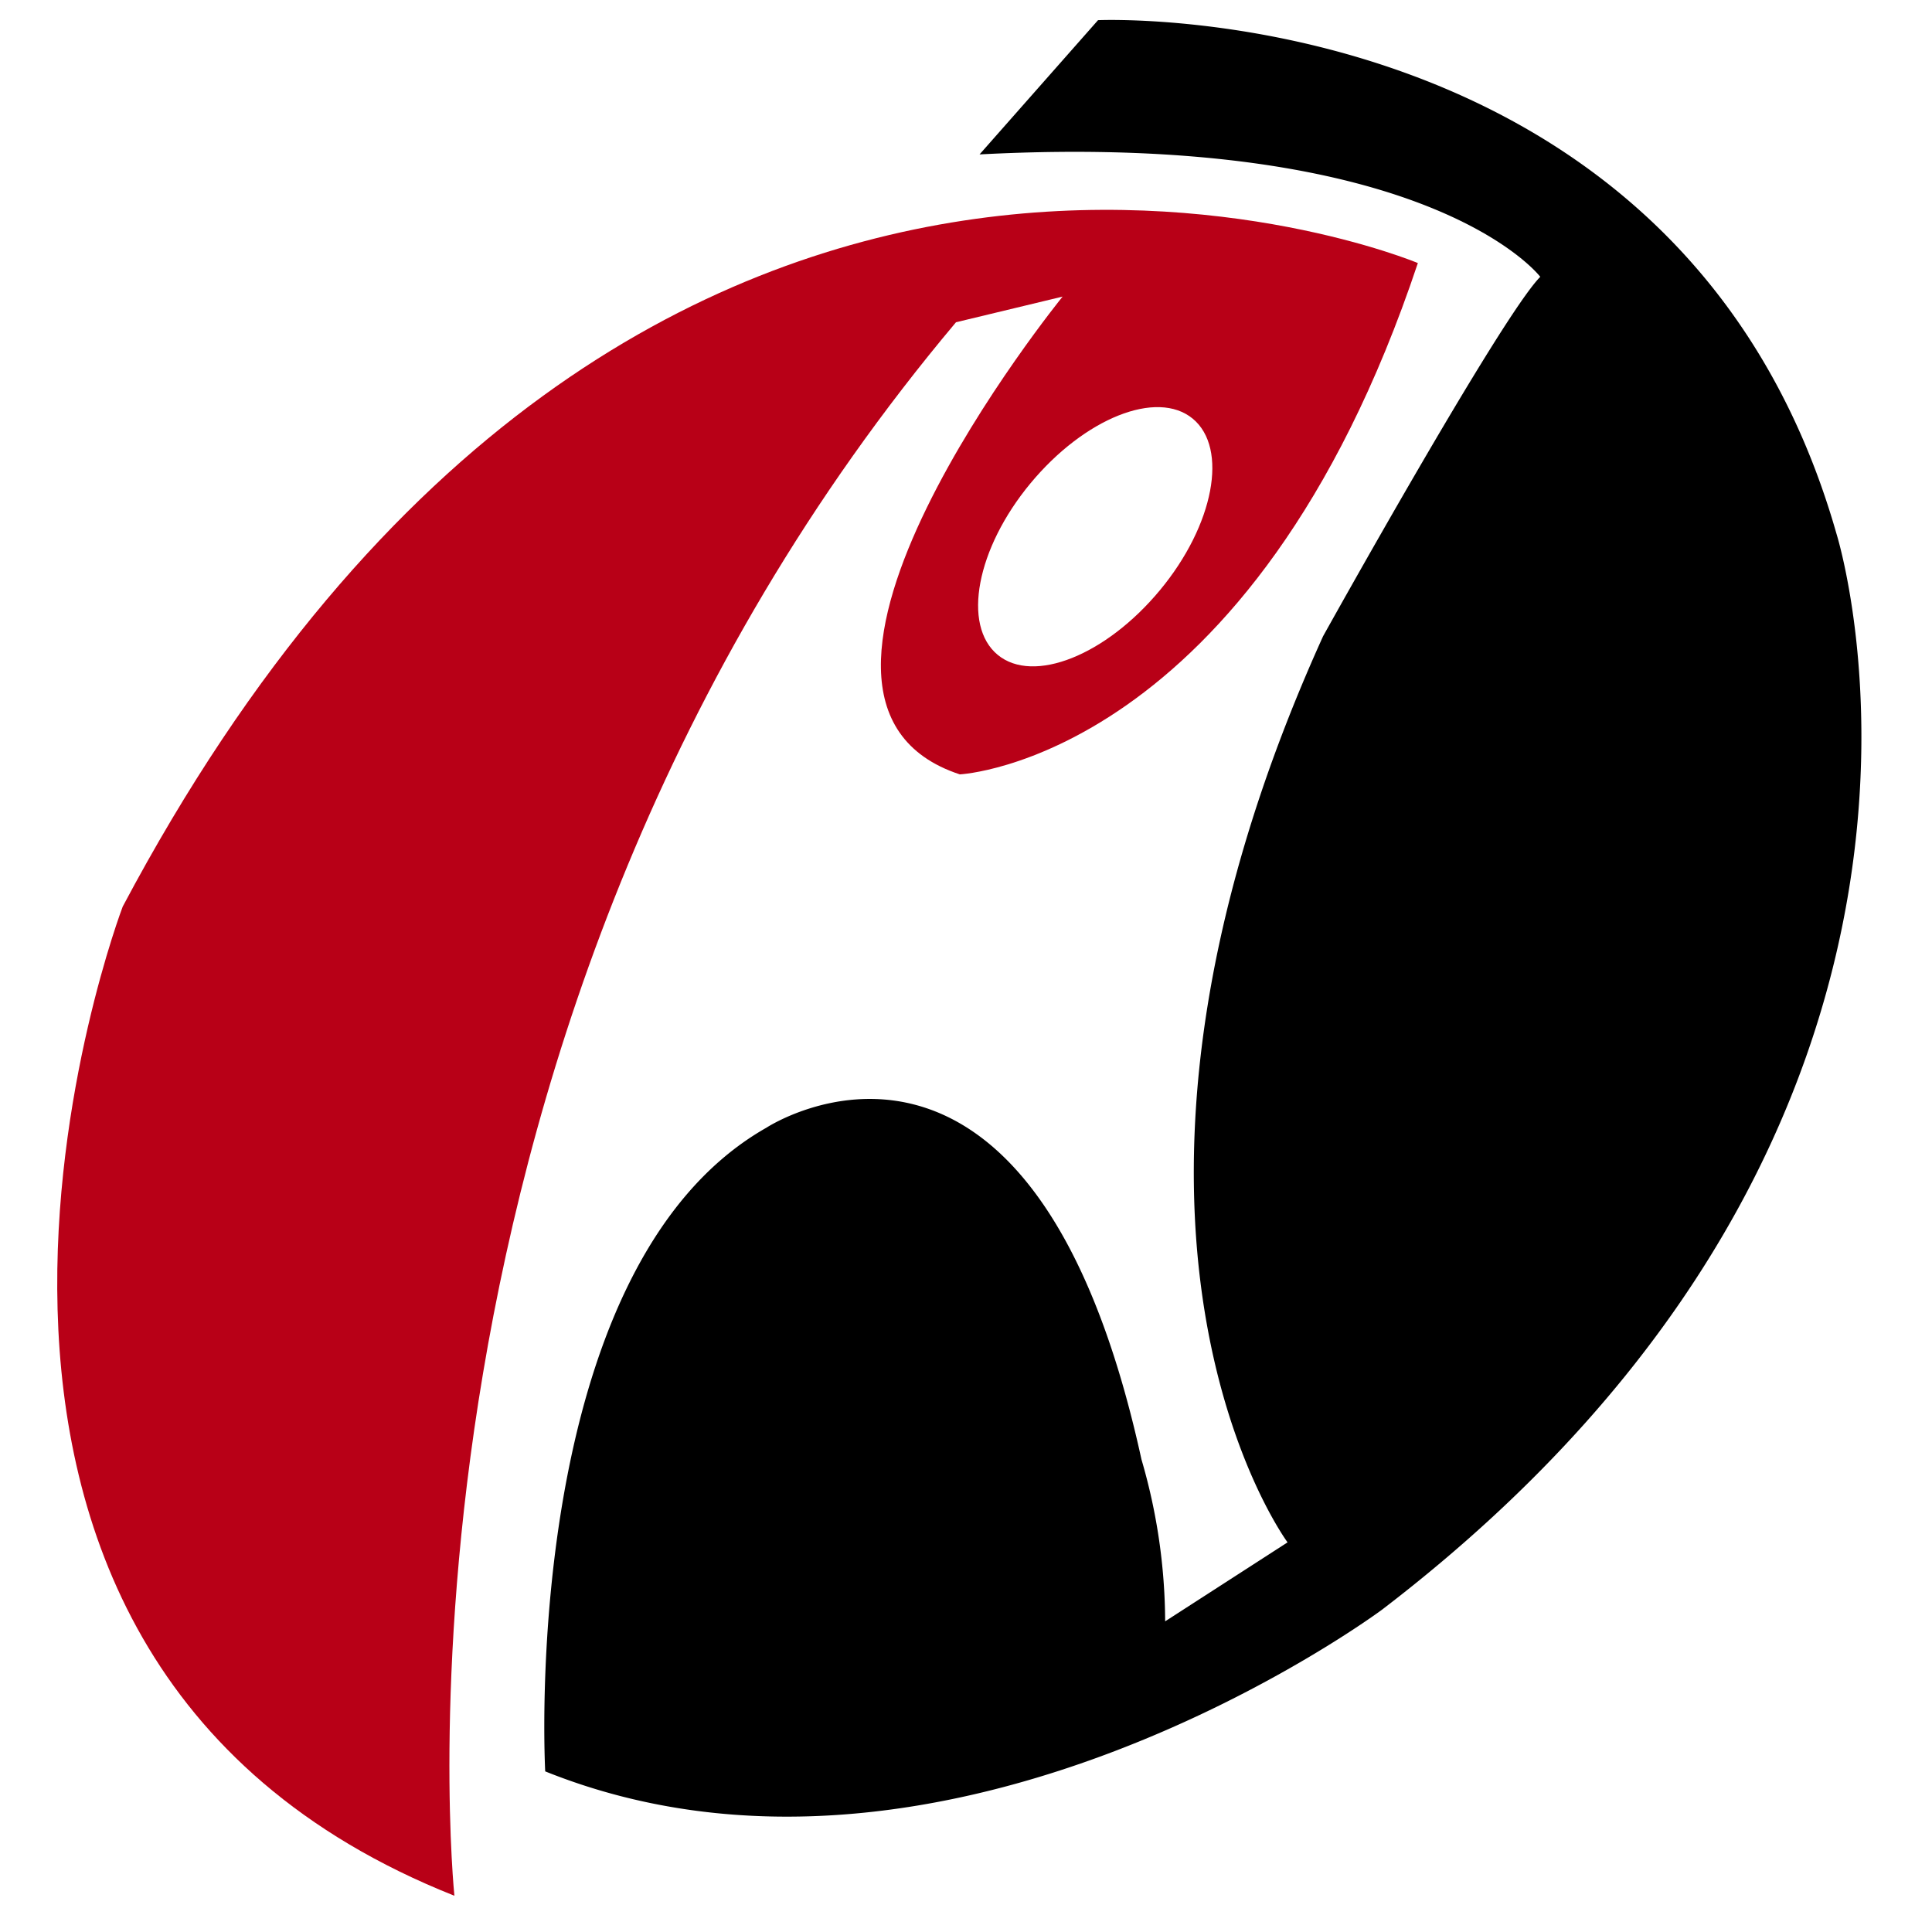
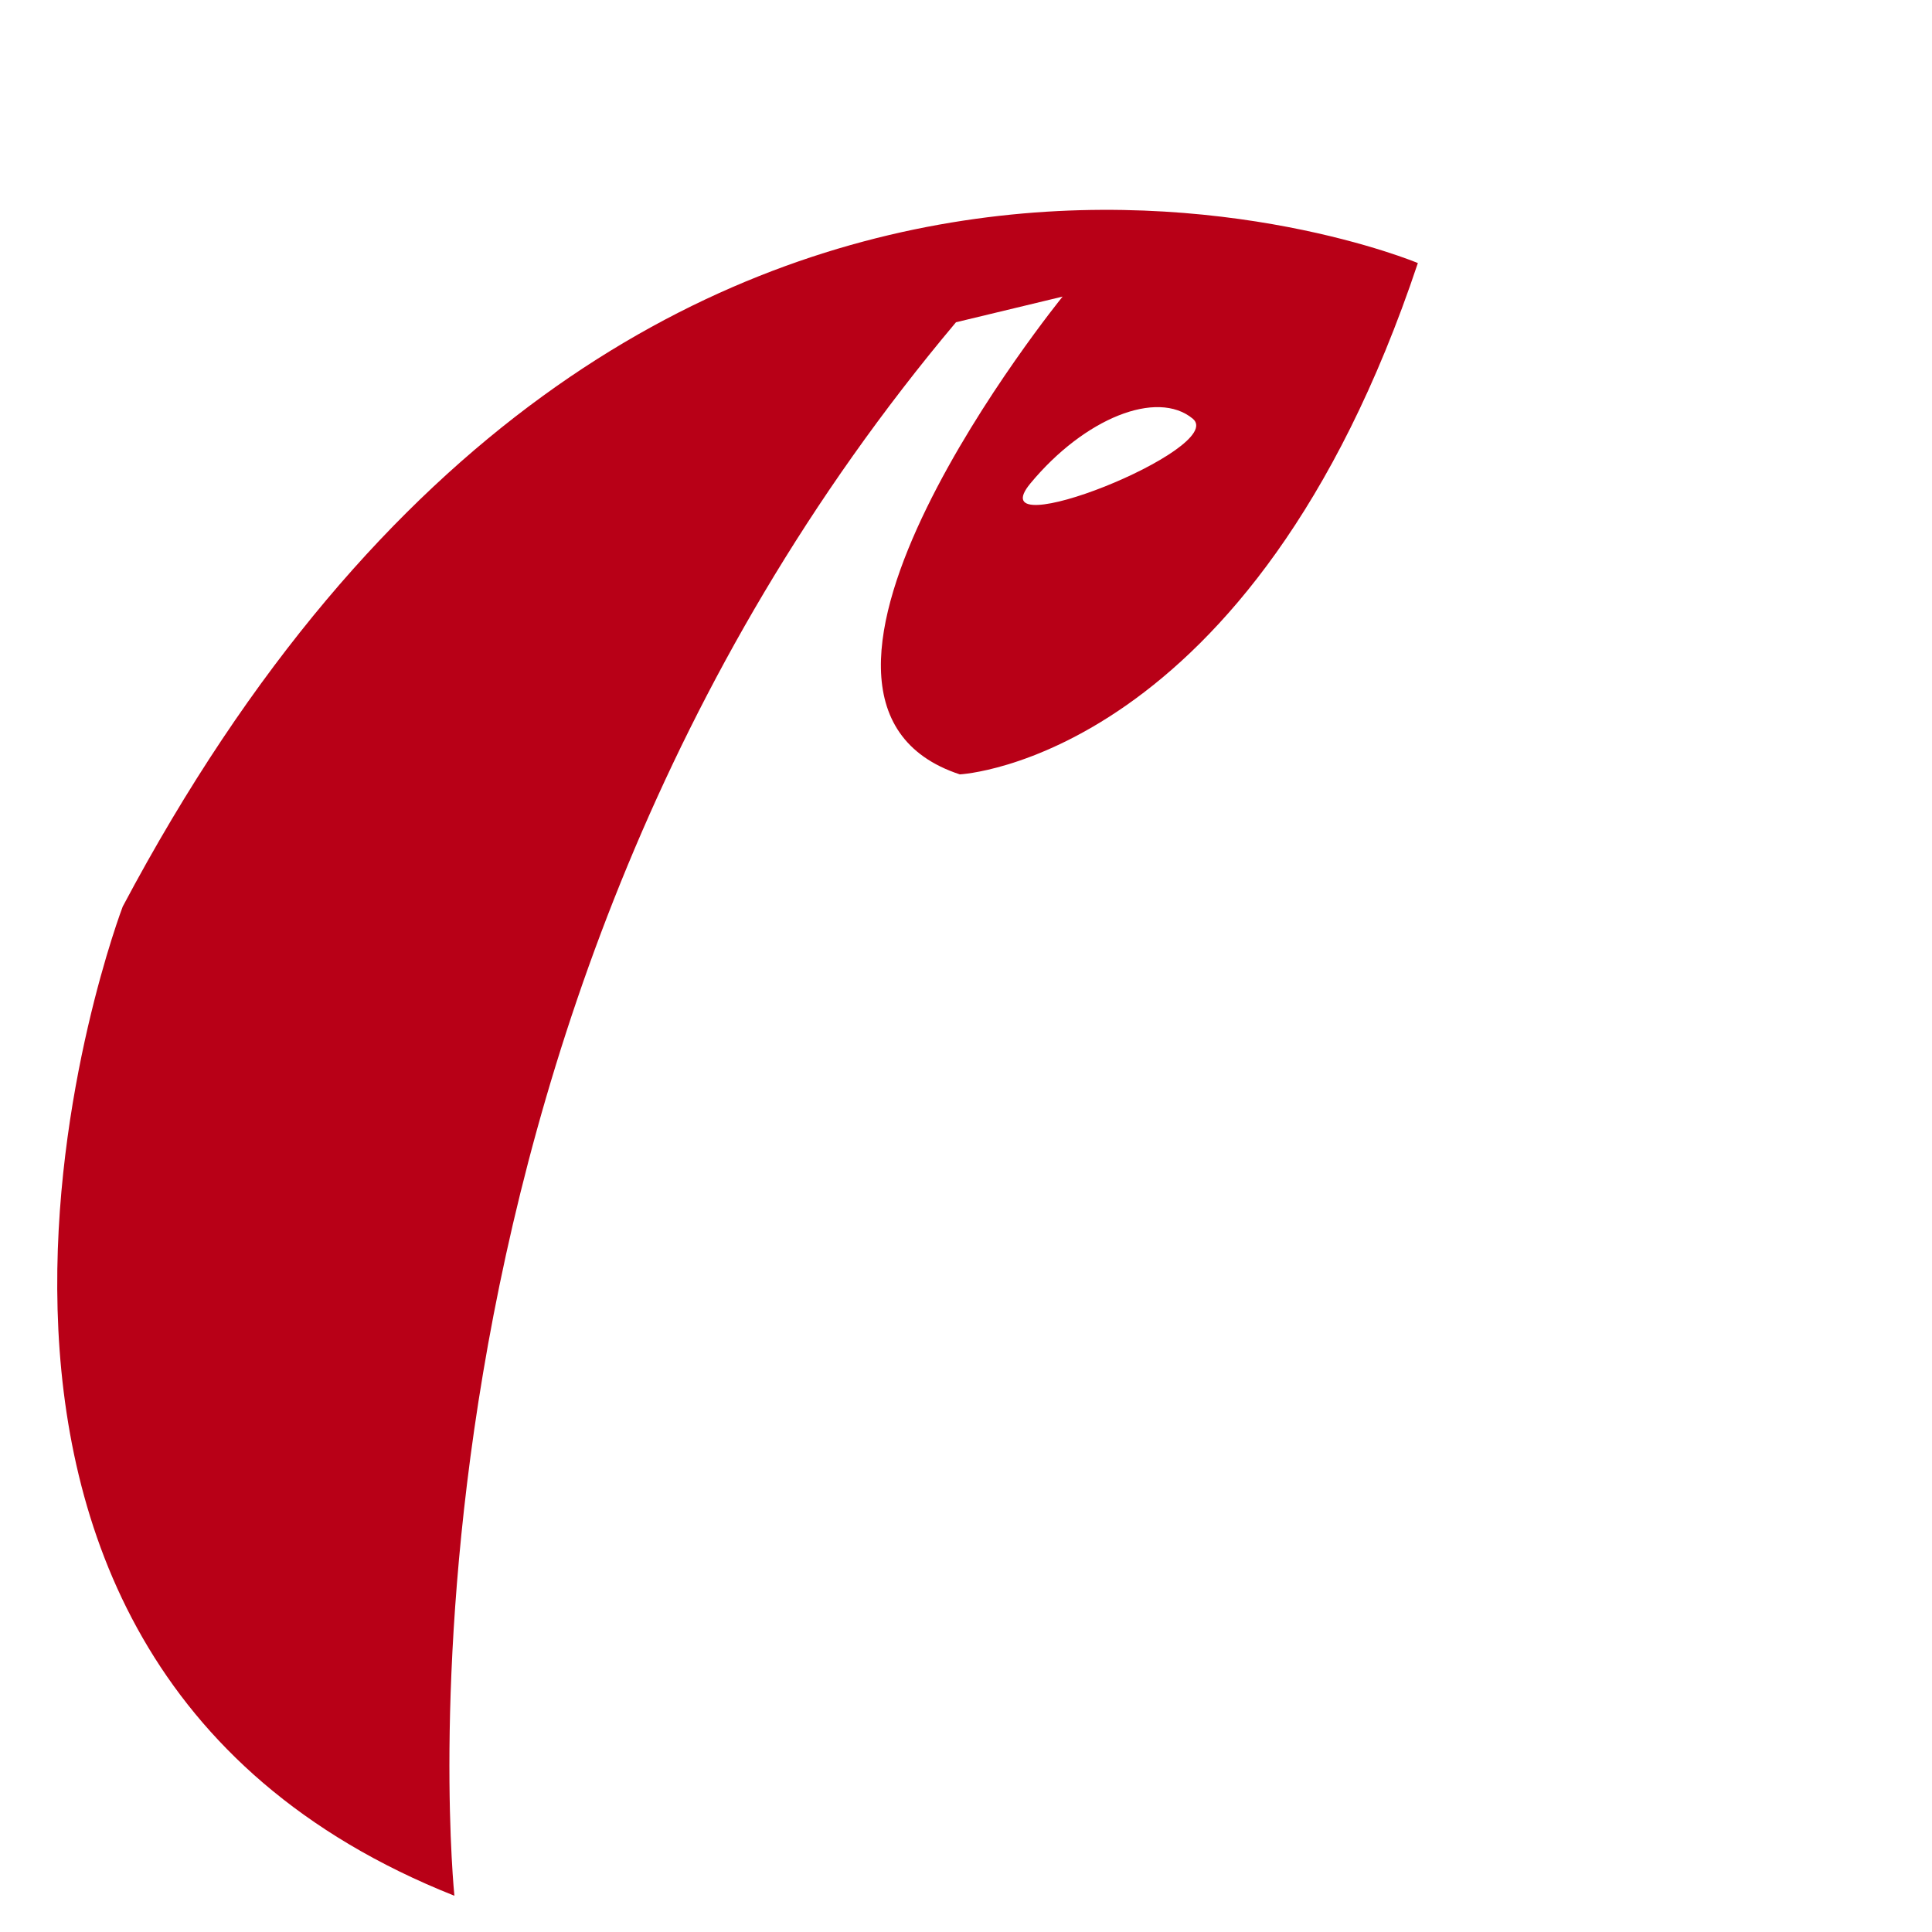
<svg xmlns="http://www.w3.org/2000/svg" id="rackspace" width="50" height="50" viewBox="0 0 50 50">
  <defs>
    <style>
      .cls-1 {
        fill: #b80017;
      }

      .cls-1, .cls-2 {
        fill-rule: evenodd;
      }
    </style>
  </defs>
-   <path class="cls-1" d="M24.84,20.041C19.015,18.121,27.5,7.676,27.5,7.676l-2.759.664C9.41,26.57,11.76,49.062,11.76,49.062c-15.941-6.329-8.584-25.6-8.584-25.6C16.511-1.674,36.694,6.808,36.694,6.808,32.4,19.67,24.84,20.041,24.84,20.041Zm6.028-9.206c-0.925-.763-2.8-0.014-4.2,1.674s-1.772,3.675-.848,4.438,2.8,0.014,4.2-1.674S31.793,11.6,30.868,10.835Z" />
-   <path class="cls-2" d="M14.11,45.843s-0.715-13,5.723-16.657c0,0,6.847-4.494,9.708,8.584a15.079,15.079,0,0,1,.613,4.19l3.168-2.044s-6.029-8.123.92-23.452c0,0,4.6-8.272,5.62-9.3,0,0-2.861-3.777-14.511-3.168l3.066-3.474S43.54-.164,47.526,13.807c0,0,4.8,15.18-11.752,27.846C35.774,41.654,24.533,50.029,14.11,45.843Z" />
+   <path class="cls-1" d="M24.84,20.041C19.015,18.121,27.5,7.676,27.5,7.676l-2.759.664C9.41,26.57,11.76,49.062,11.76,49.062c-15.941-6.329-8.584-25.6-8.584-25.6C16.511-1.674,36.694,6.808,36.694,6.808,32.4,19.67,24.84,20.041,24.84,20.041Zm6.028-9.206c-0.925-.763-2.8-0.014-4.2,1.674S31.793,11.6,30.868,10.835Z" />
</svg>